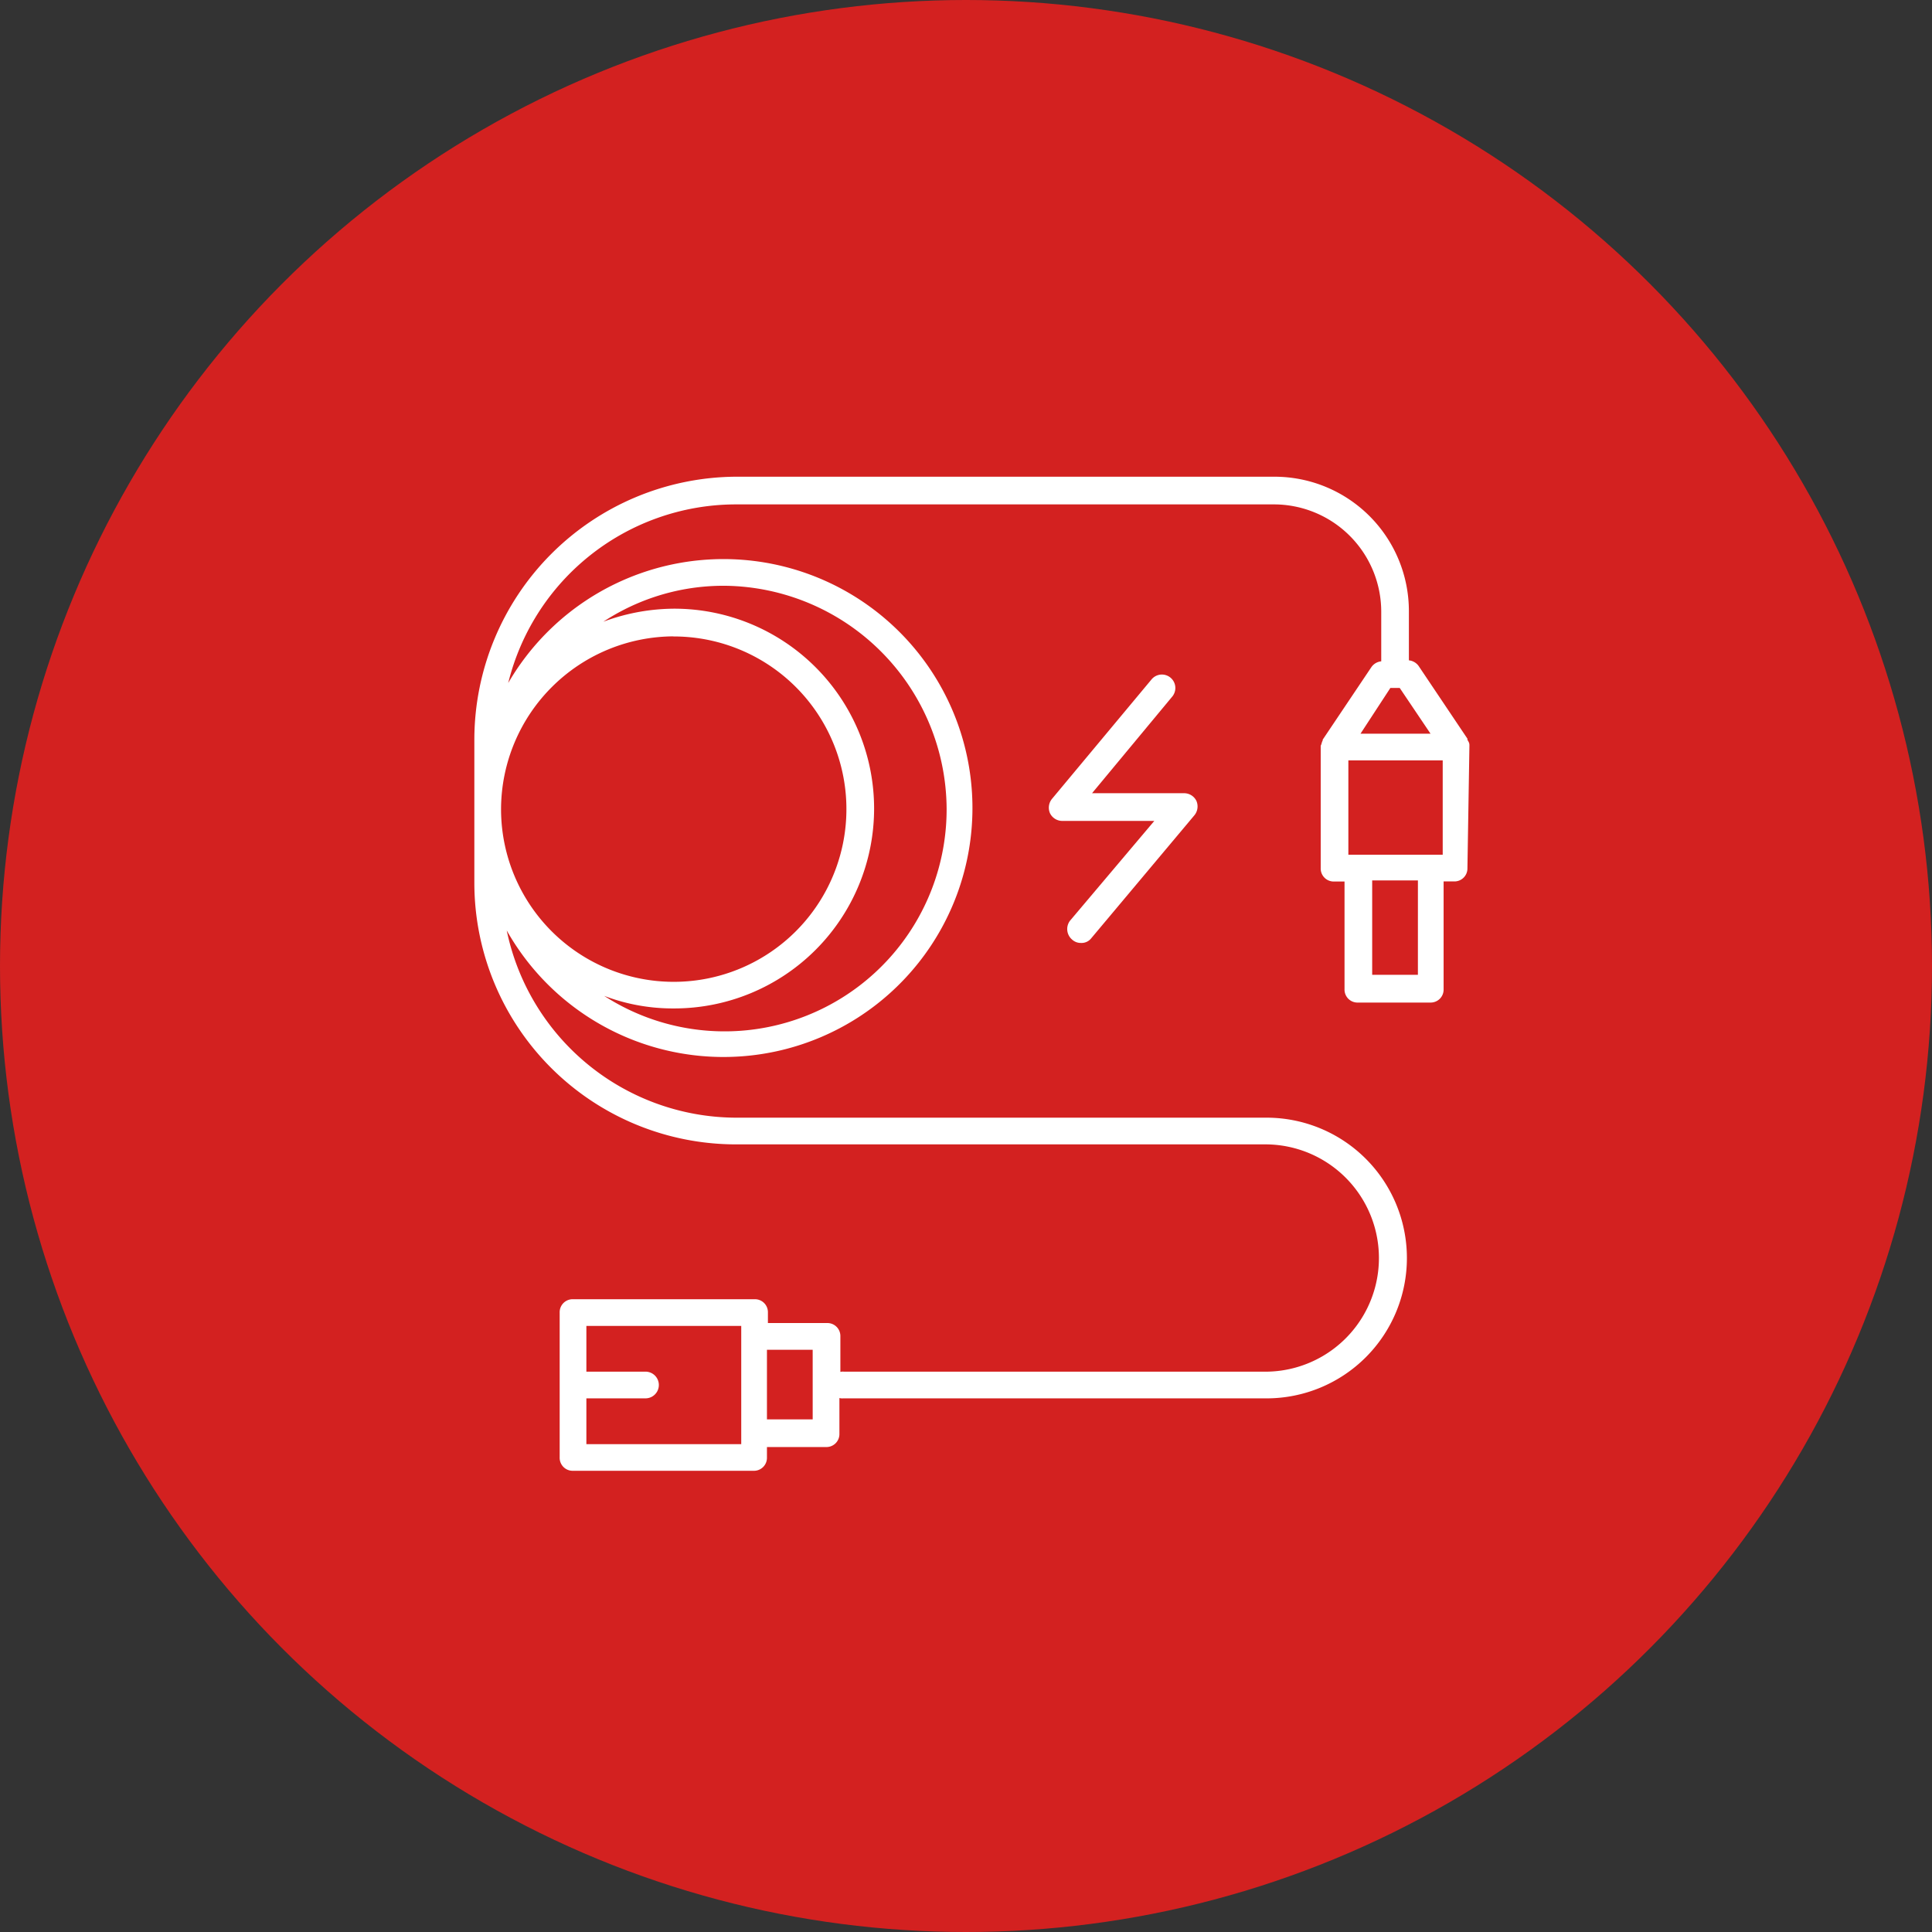
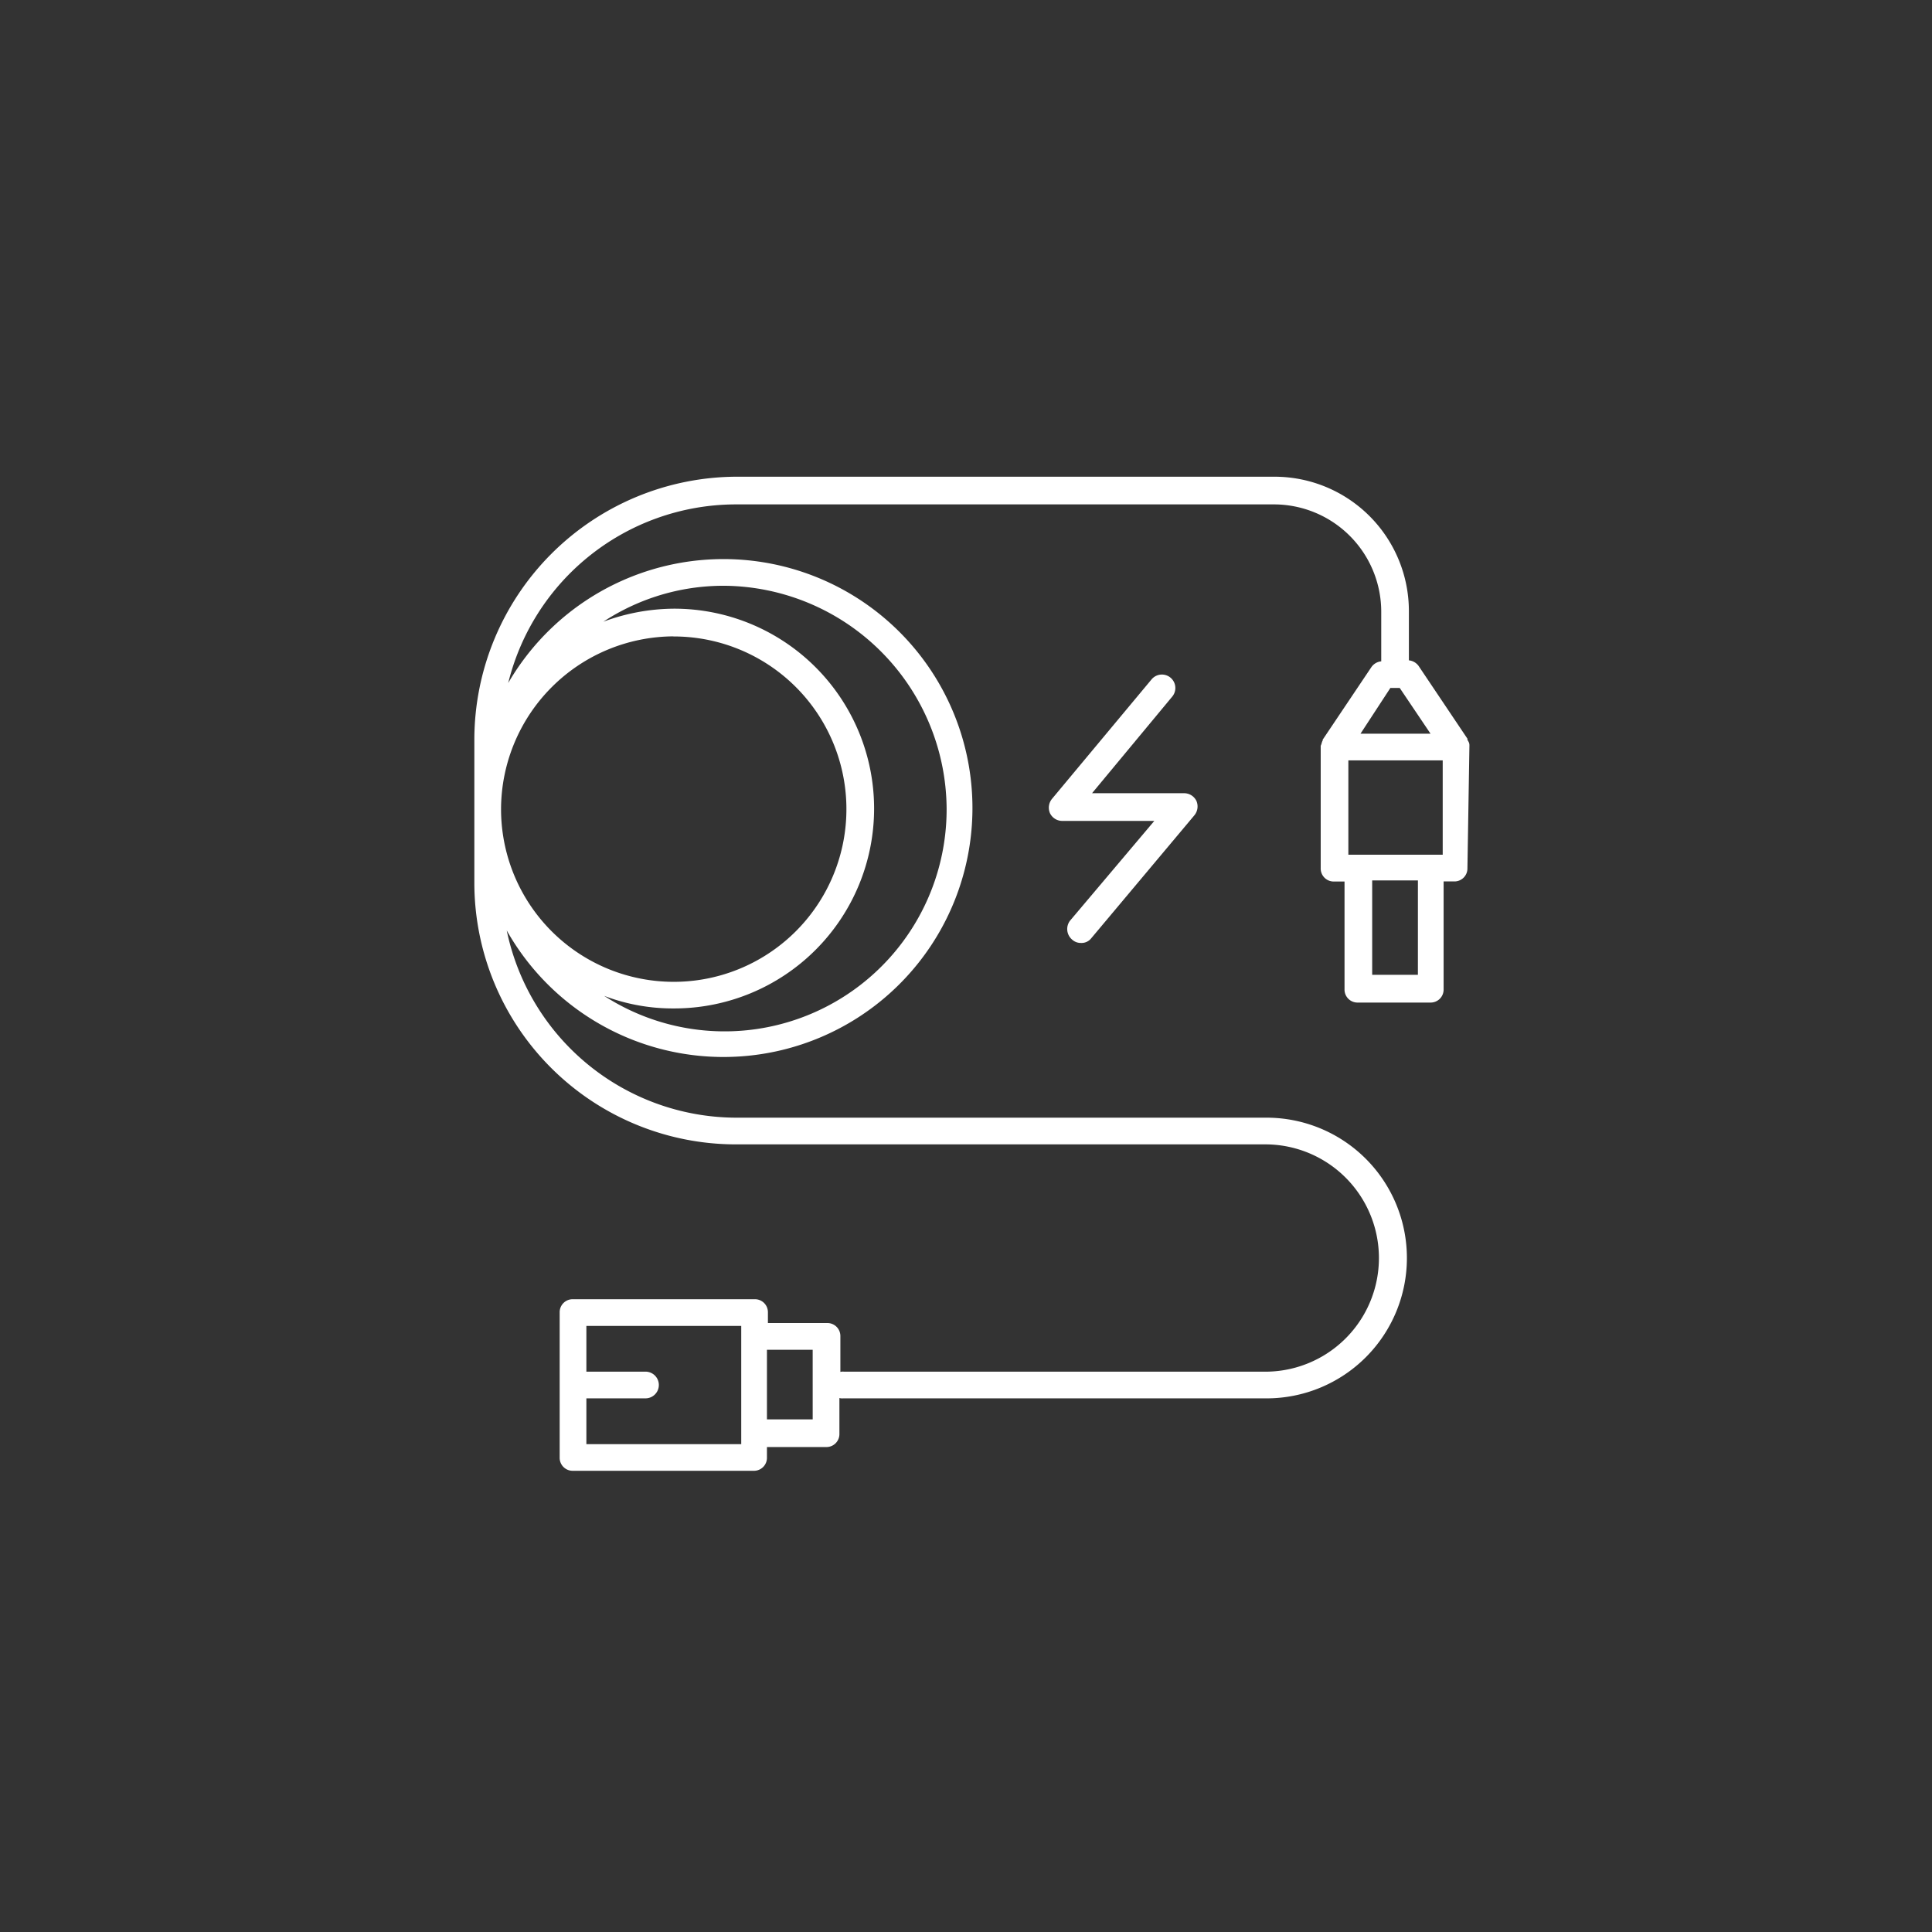
<svg xmlns="http://www.w3.org/2000/svg" width="134" height="134" viewBox="0 0 134 134">
  <rect x="0" y="0" width="134" height="134" fill="#333333" stroke="none" />
  <g id="Group_15" data-name="Group 15" transform="translate(-816 -922.989)">
-     <circle id="Ellipse_67" data-name="Ellipse 67" cx="67" cy="67" r="67" transform="translate(816 922.989)" fill="#d32120" />
    <g id="power" transform="translate(849 956.153)">
      <path id="Path_85" data-name="Path 85" d="M68.816,18.58v-.069c0-.138-.069-.206-.138-.344V18.1l-3.372-5.024a.847.847,0,0,0-.688-.344V9.221A9.222,9.222,0,0,0,55.4,0H18.03A18.151,18.151,0,0,0,0,18.1v9.978a18.047,18.047,0,0,0,18.03,18.03H54.846a7.983,7.983,0,0,1,0,15.965H25.531a.516.516,0,0,0-.344.069V59.526a.8.8,0,0,0-.826-.826h-4.2v-.826a.8.8,0,0,0-.826-.826H6.744a.8.8,0,0,0-.826.826V67.921a.8.8,0,0,0,.826.826H19.268a.8.8,0,0,0,.826-.826V67.1h4.2a.8.8,0,0,0,.826-.826V63.655a.62.62,0,0,0,.344.069H54.846a9.634,9.634,0,1,0,0-19.268H18.03a16.4,16.4,0,0,1-16.1-13.694A17.167,17.167,0,1,0,2,14.864,16.382,16.382,0,0,1,18.03,1.72h37.3A7.548,7.548,0,0,1,62.9,9.29V12.8a.847.847,0,0,0-.688.344l-3.372,5.024v.069c-.069.069-.069.206-.138.344v.069h0v8.4a.8.8,0,0,0,.826.826h.826v7.57a.8.8,0,0,0,.826.826H66.2a.8.8,0,0,0,.826-.826V27.87h.826a.8.8,0,0,0,.826-.826l.138-8.464ZM18.443,67.1H7.57V63.723h4.2a.826.826,0,1,0,0-1.652H7.57V58.7H18.511v8.4Zm5.024-1.72H20.094V60.352h3.372Zm-9.7-54.5A12.077,12.077,0,1,1,1.652,22.916,12.115,12.115,0,0,1,13.763,10.873ZM32.756,22.916A15.5,15.5,0,0,1,8.051,35.44a13.318,13.318,0,0,0,5.712,1.239,13.763,13.763,0,1,0,0-27.526,14.155,14.155,0,0,0-5.712,1.239,15.274,15.274,0,0,1,9.221-3.028A15.656,15.656,0,0,1,32.756,22.916Zm30.623-8.464h.757l2.271,3.372h-5.23Zm2.064,20.094H62.072V27.8h3.372Zm1.72-8.327H60.42V19.475h6.744v6.744Z" fill="#fff" stroke="#fff" stroke-width="0.2" />
      <path id="Path_86" data-name="Path 86" d="M59.482,38.143a.781.781,0,0,0,.551.206.747.747,0,0,0,.619-.275l7.157-8.533a.865.865,0,0,0,.138-.895.846.846,0,0,0-.757-.482H60.583l5.712-6.882a.833.833,0,1,0-1.308-1.032l-6.882,8.258a.865.865,0,0,0-.138.895.846.846,0,0,0,.757.482h6.606l-5.987,7.088A.859.859,0,0,0,59.482,38.143Z" transform="translate(-18.054 -6.212)" fill="#fff" stroke="#fff" stroke-width="0.2" />
    </g>
  </g>
</svg>